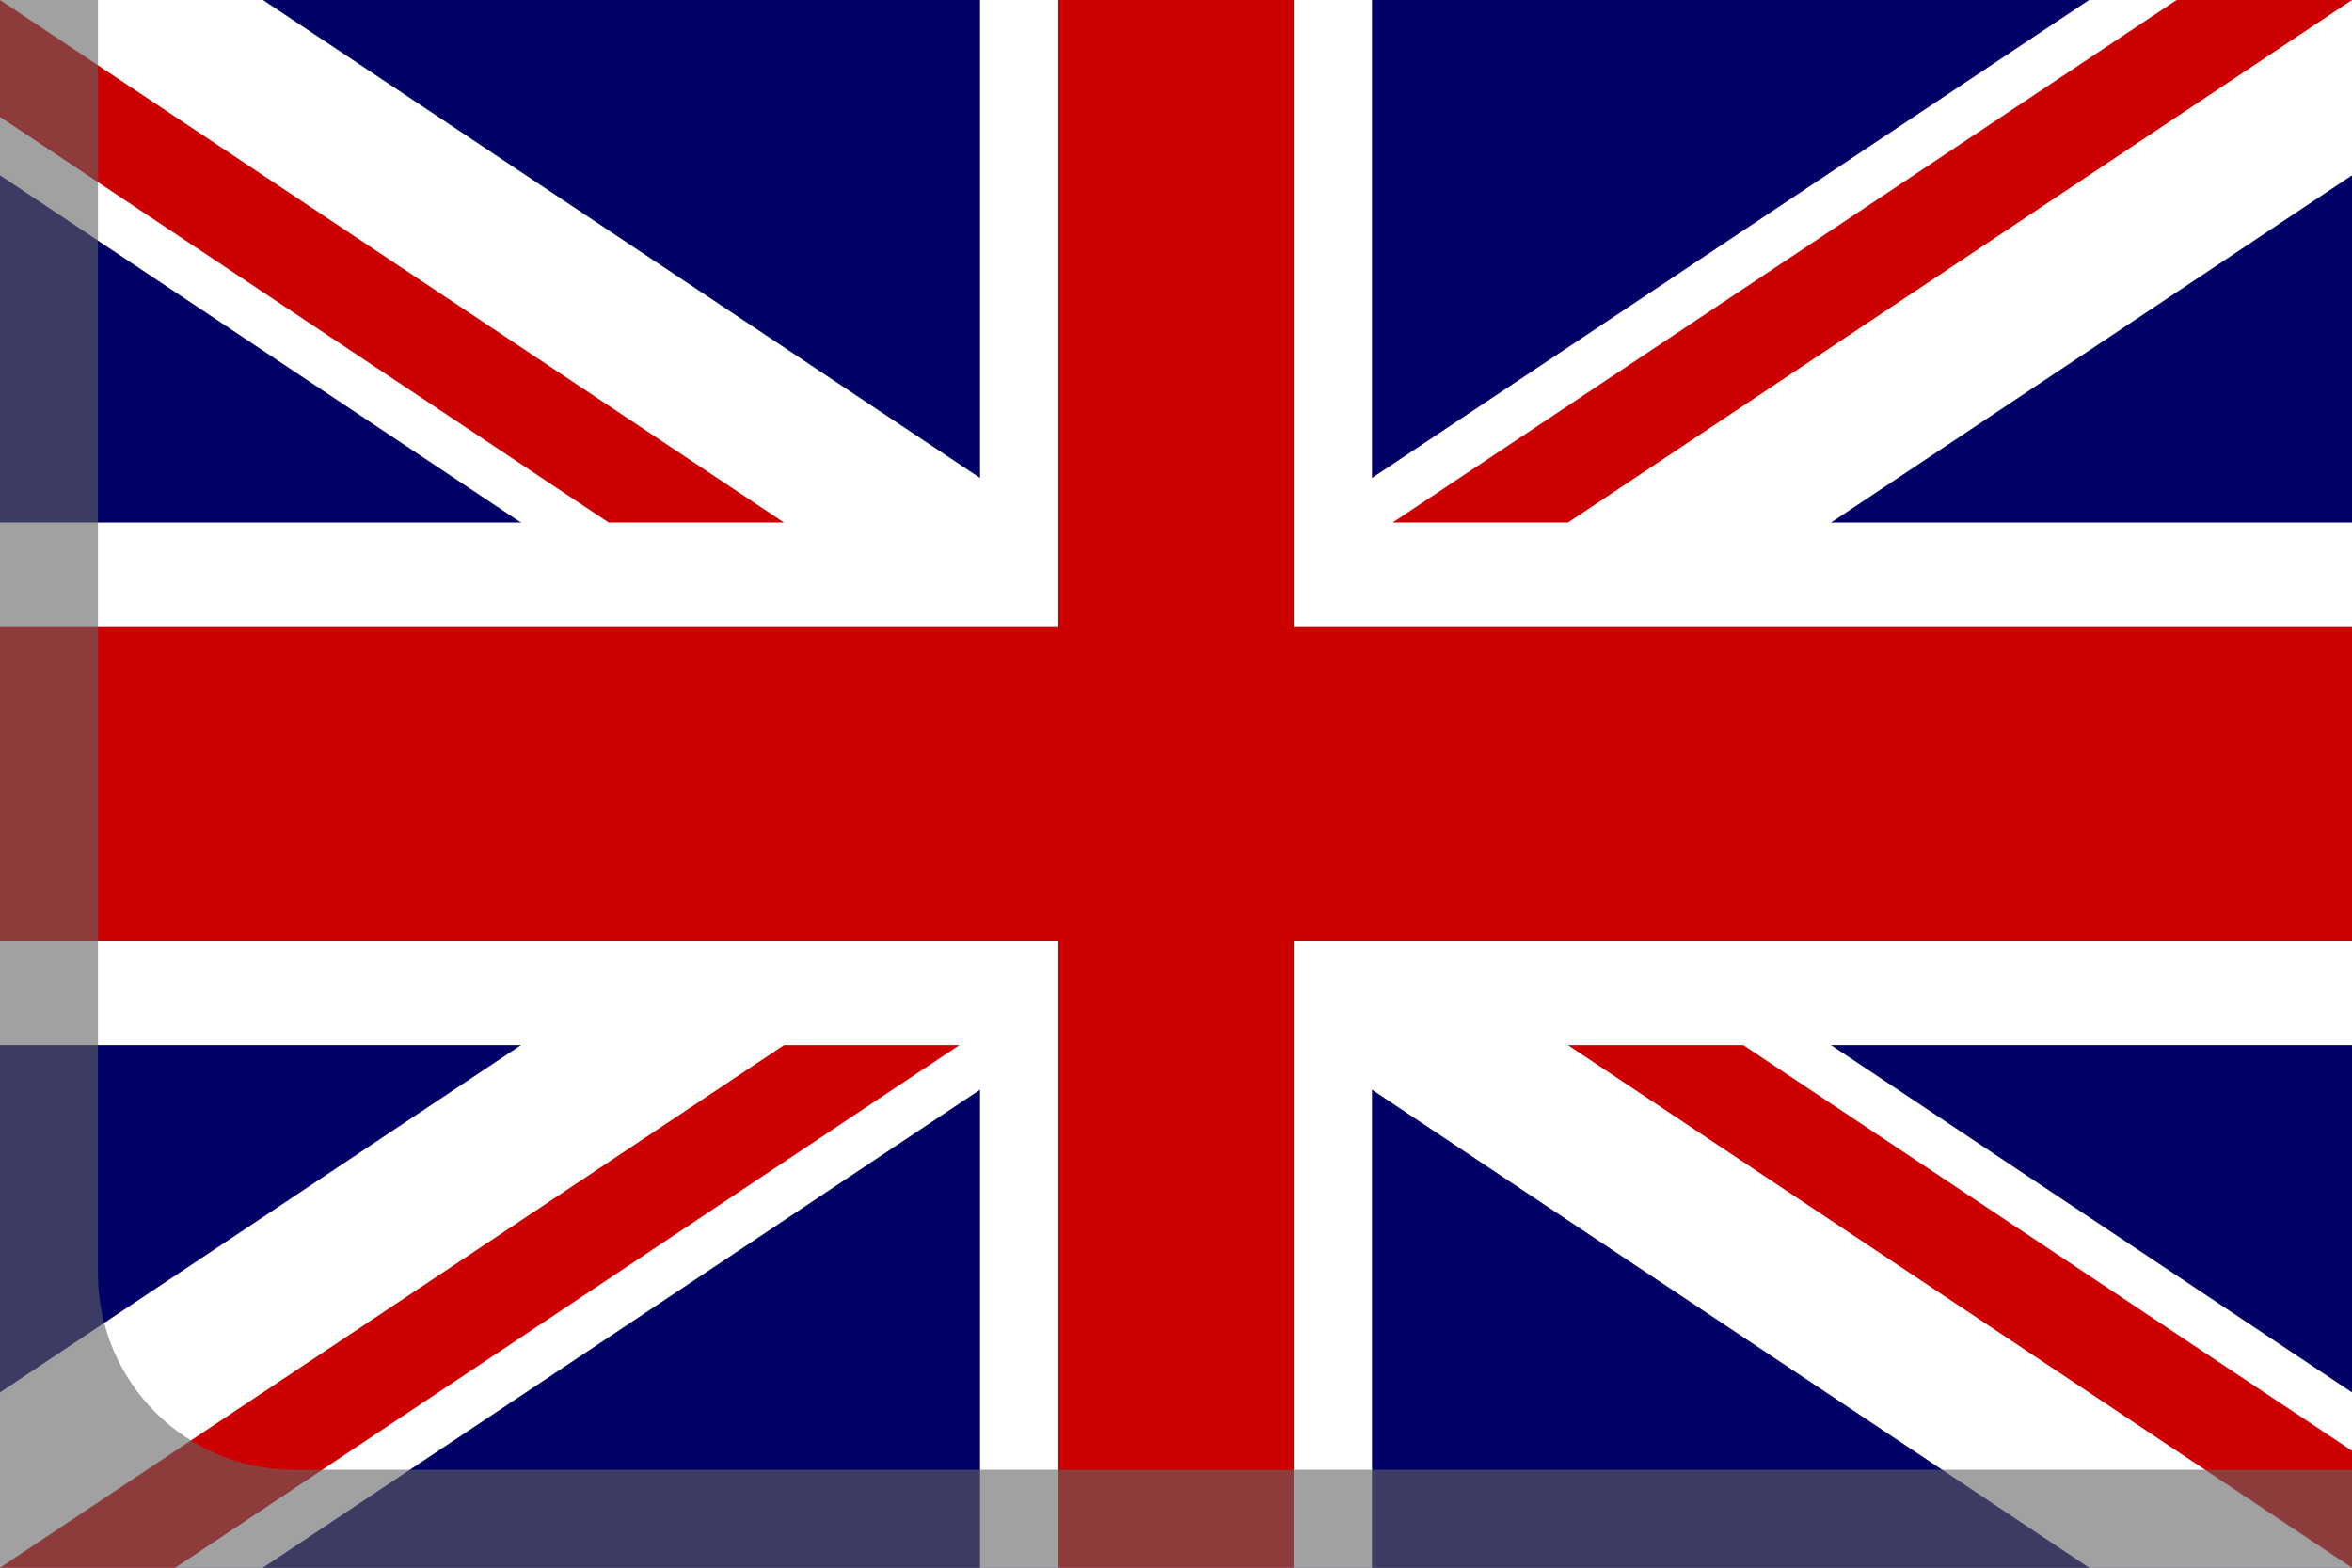
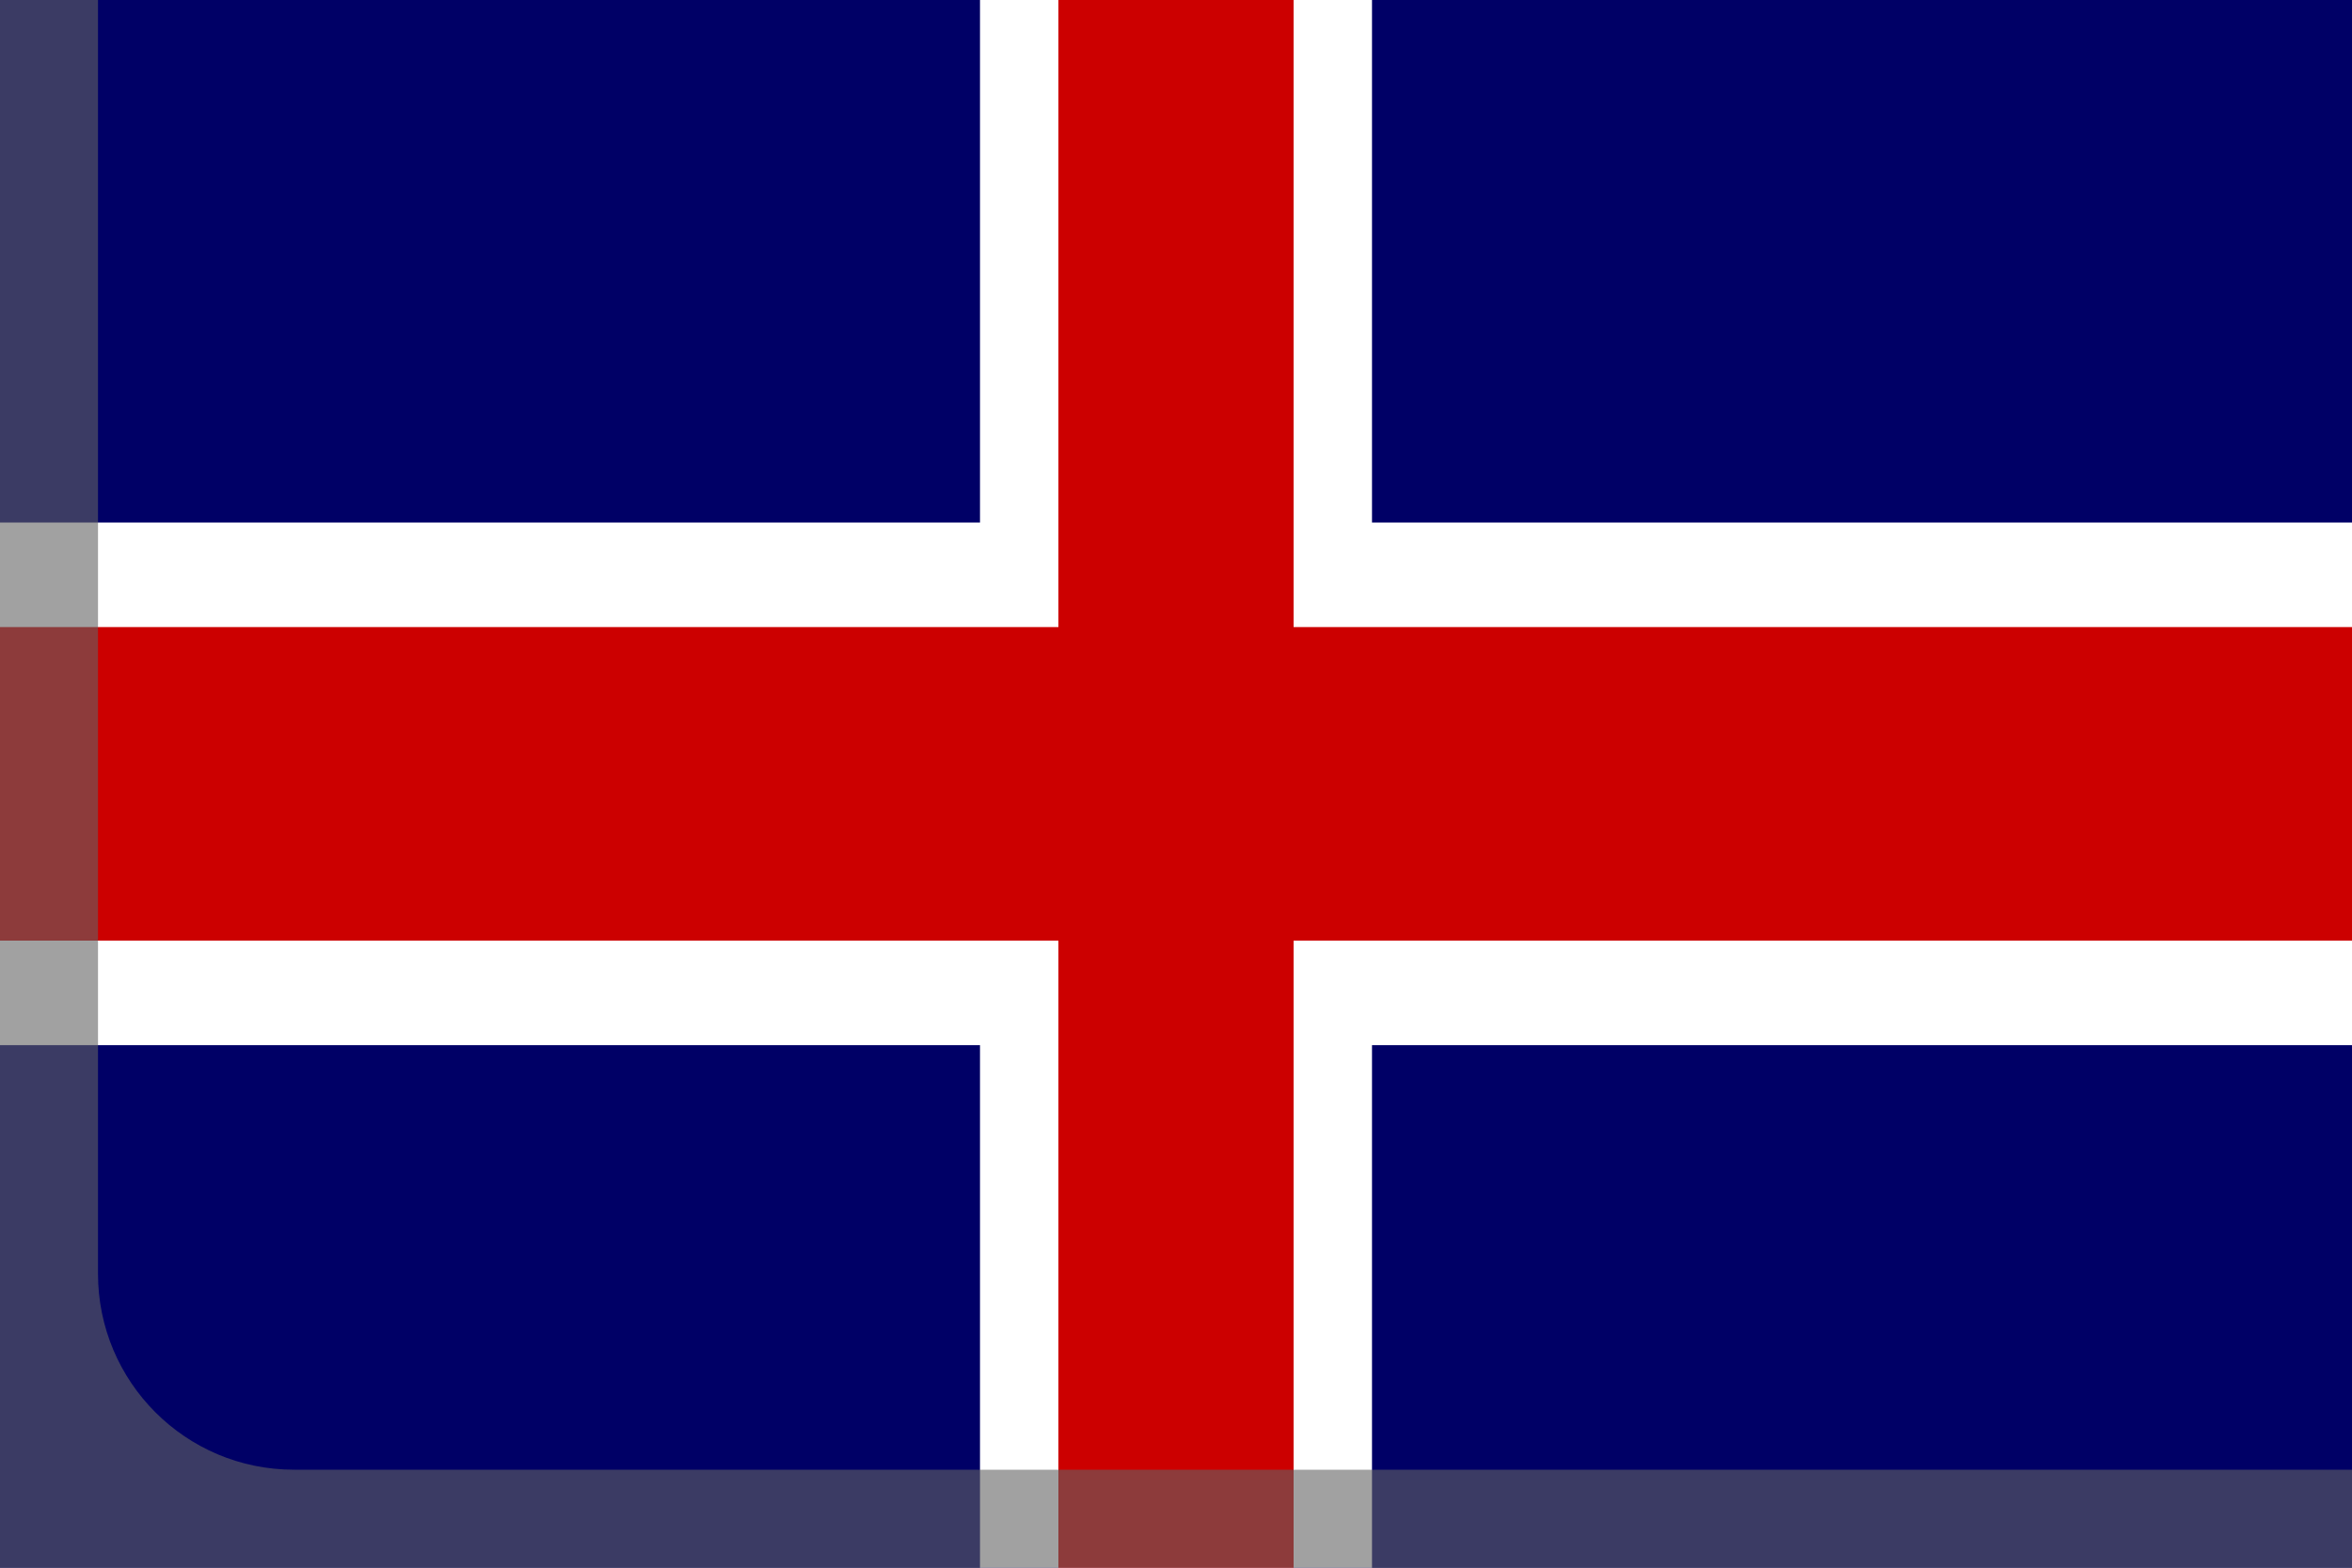
<svg xmlns="http://www.w3.org/2000/svg" width="24" height="16" viewBox="0 0 24 16" fill="none">
  <rect x="0" y="0" width="24" height="16" fill="#808080" stroke="none" />
  <g clip-path="url(#clip0_672_456)">
    <path d="M24 0H0V16H24V0Z" fill="#000066" />
-     <path d="M0 0V1.789L21.317 16H24V14.211L2.683 0H0ZM24 0V1.789L2.683 16H0V14.211L21.317 0H24Z" fill="white" />
    <path d="M10 0V16H14V0H10ZM0 5.333V10.667H24V5.333H0Z" fill="white" />
-     <path d="M0 6.4V9.6H24V6.4H0ZM10.8 0V16H13.2V0H10.8Z" fill="#CC0000" />
-     <path d="M0 16L8 10.667H9.789L1.789 16H0ZM0 0L8 5.333H6.211L0 1.193V0ZM14.211 5.333L22.211 0H24L16 5.333H14.211ZM24 16L16 10.667H17.789L24 14.807V16Z" fill="#CC0000" />
+     <path d="M0 6.4V9.6H24V6.4H0ZM10.8 0V16H13.2V0Z" fill="#CC0000" />
    <g style="mix-blend-mode:multiply">
      <path fill-rule="evenodd" clip-rule="evenodd" d="M1 0H0V17H24V15H3C1.895 15 1 14.105 1 13V0Z" fill="#626262" fill-opacity="0.6" />
    </g>
  </g>
  <defs>
    <clipPath id="clip0_672_456">
      <rect width="24" height="16" fill="white" />
    </clipPath>
  </defs>
</svg>